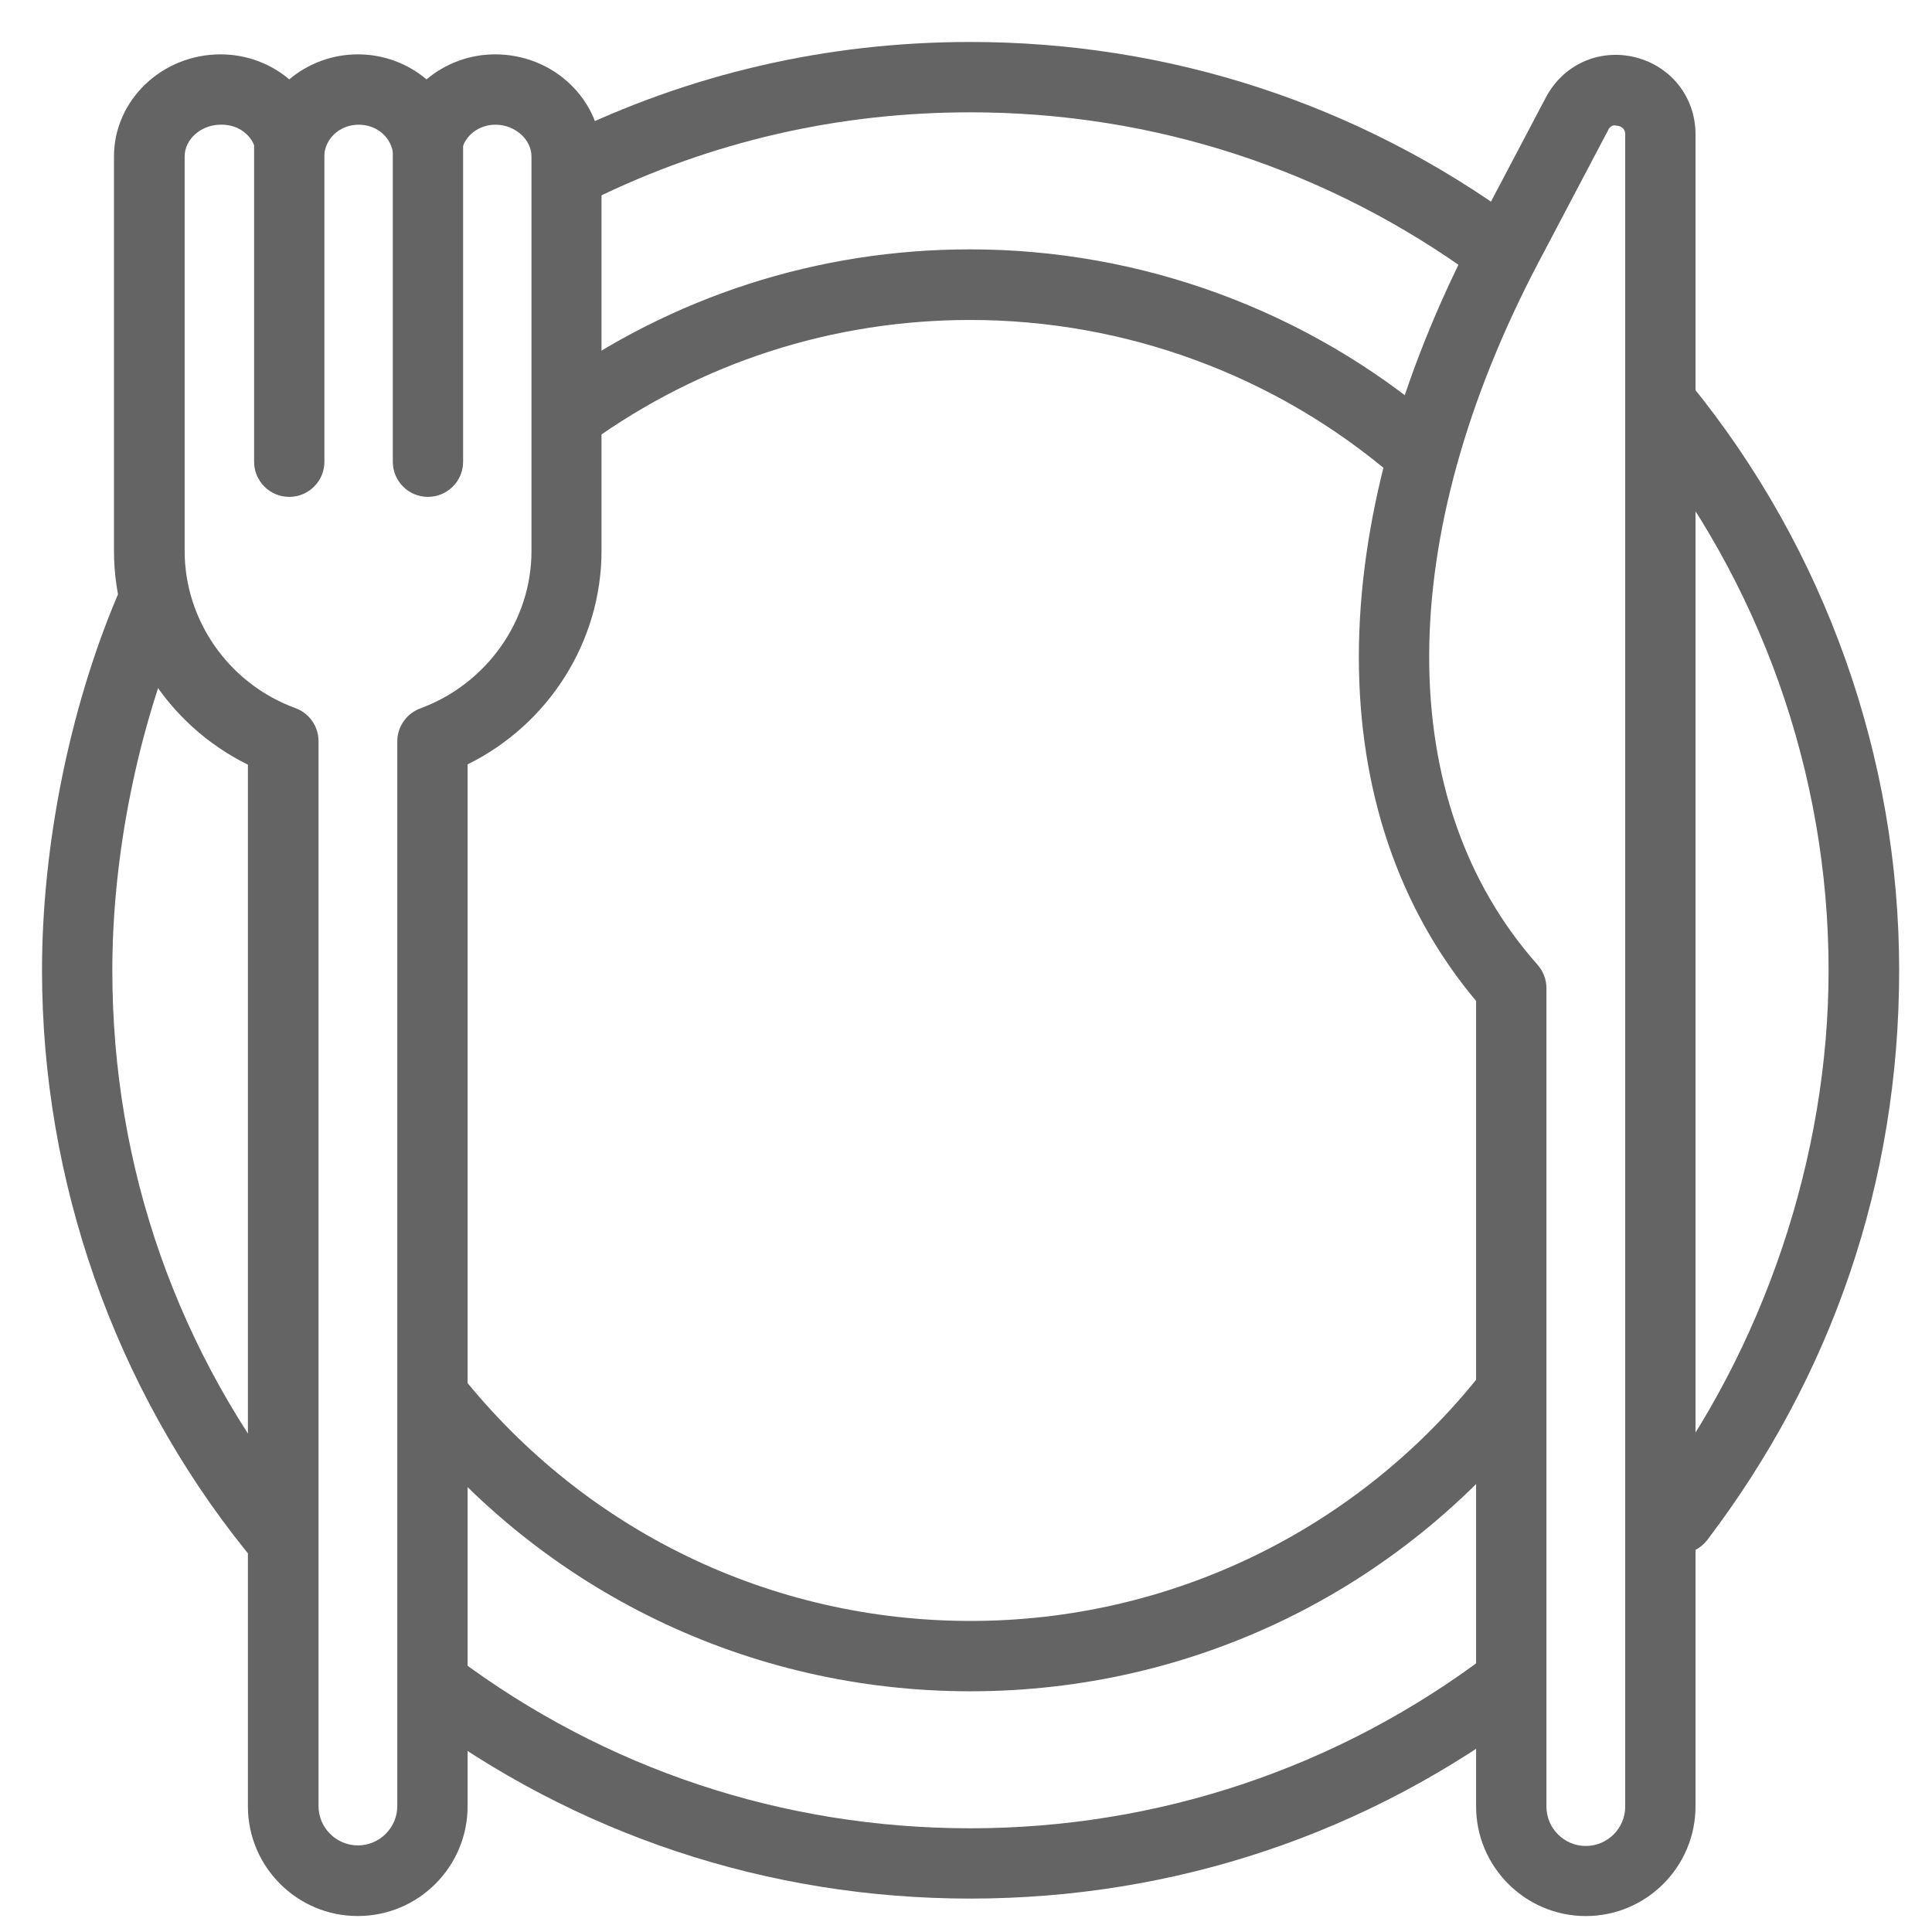
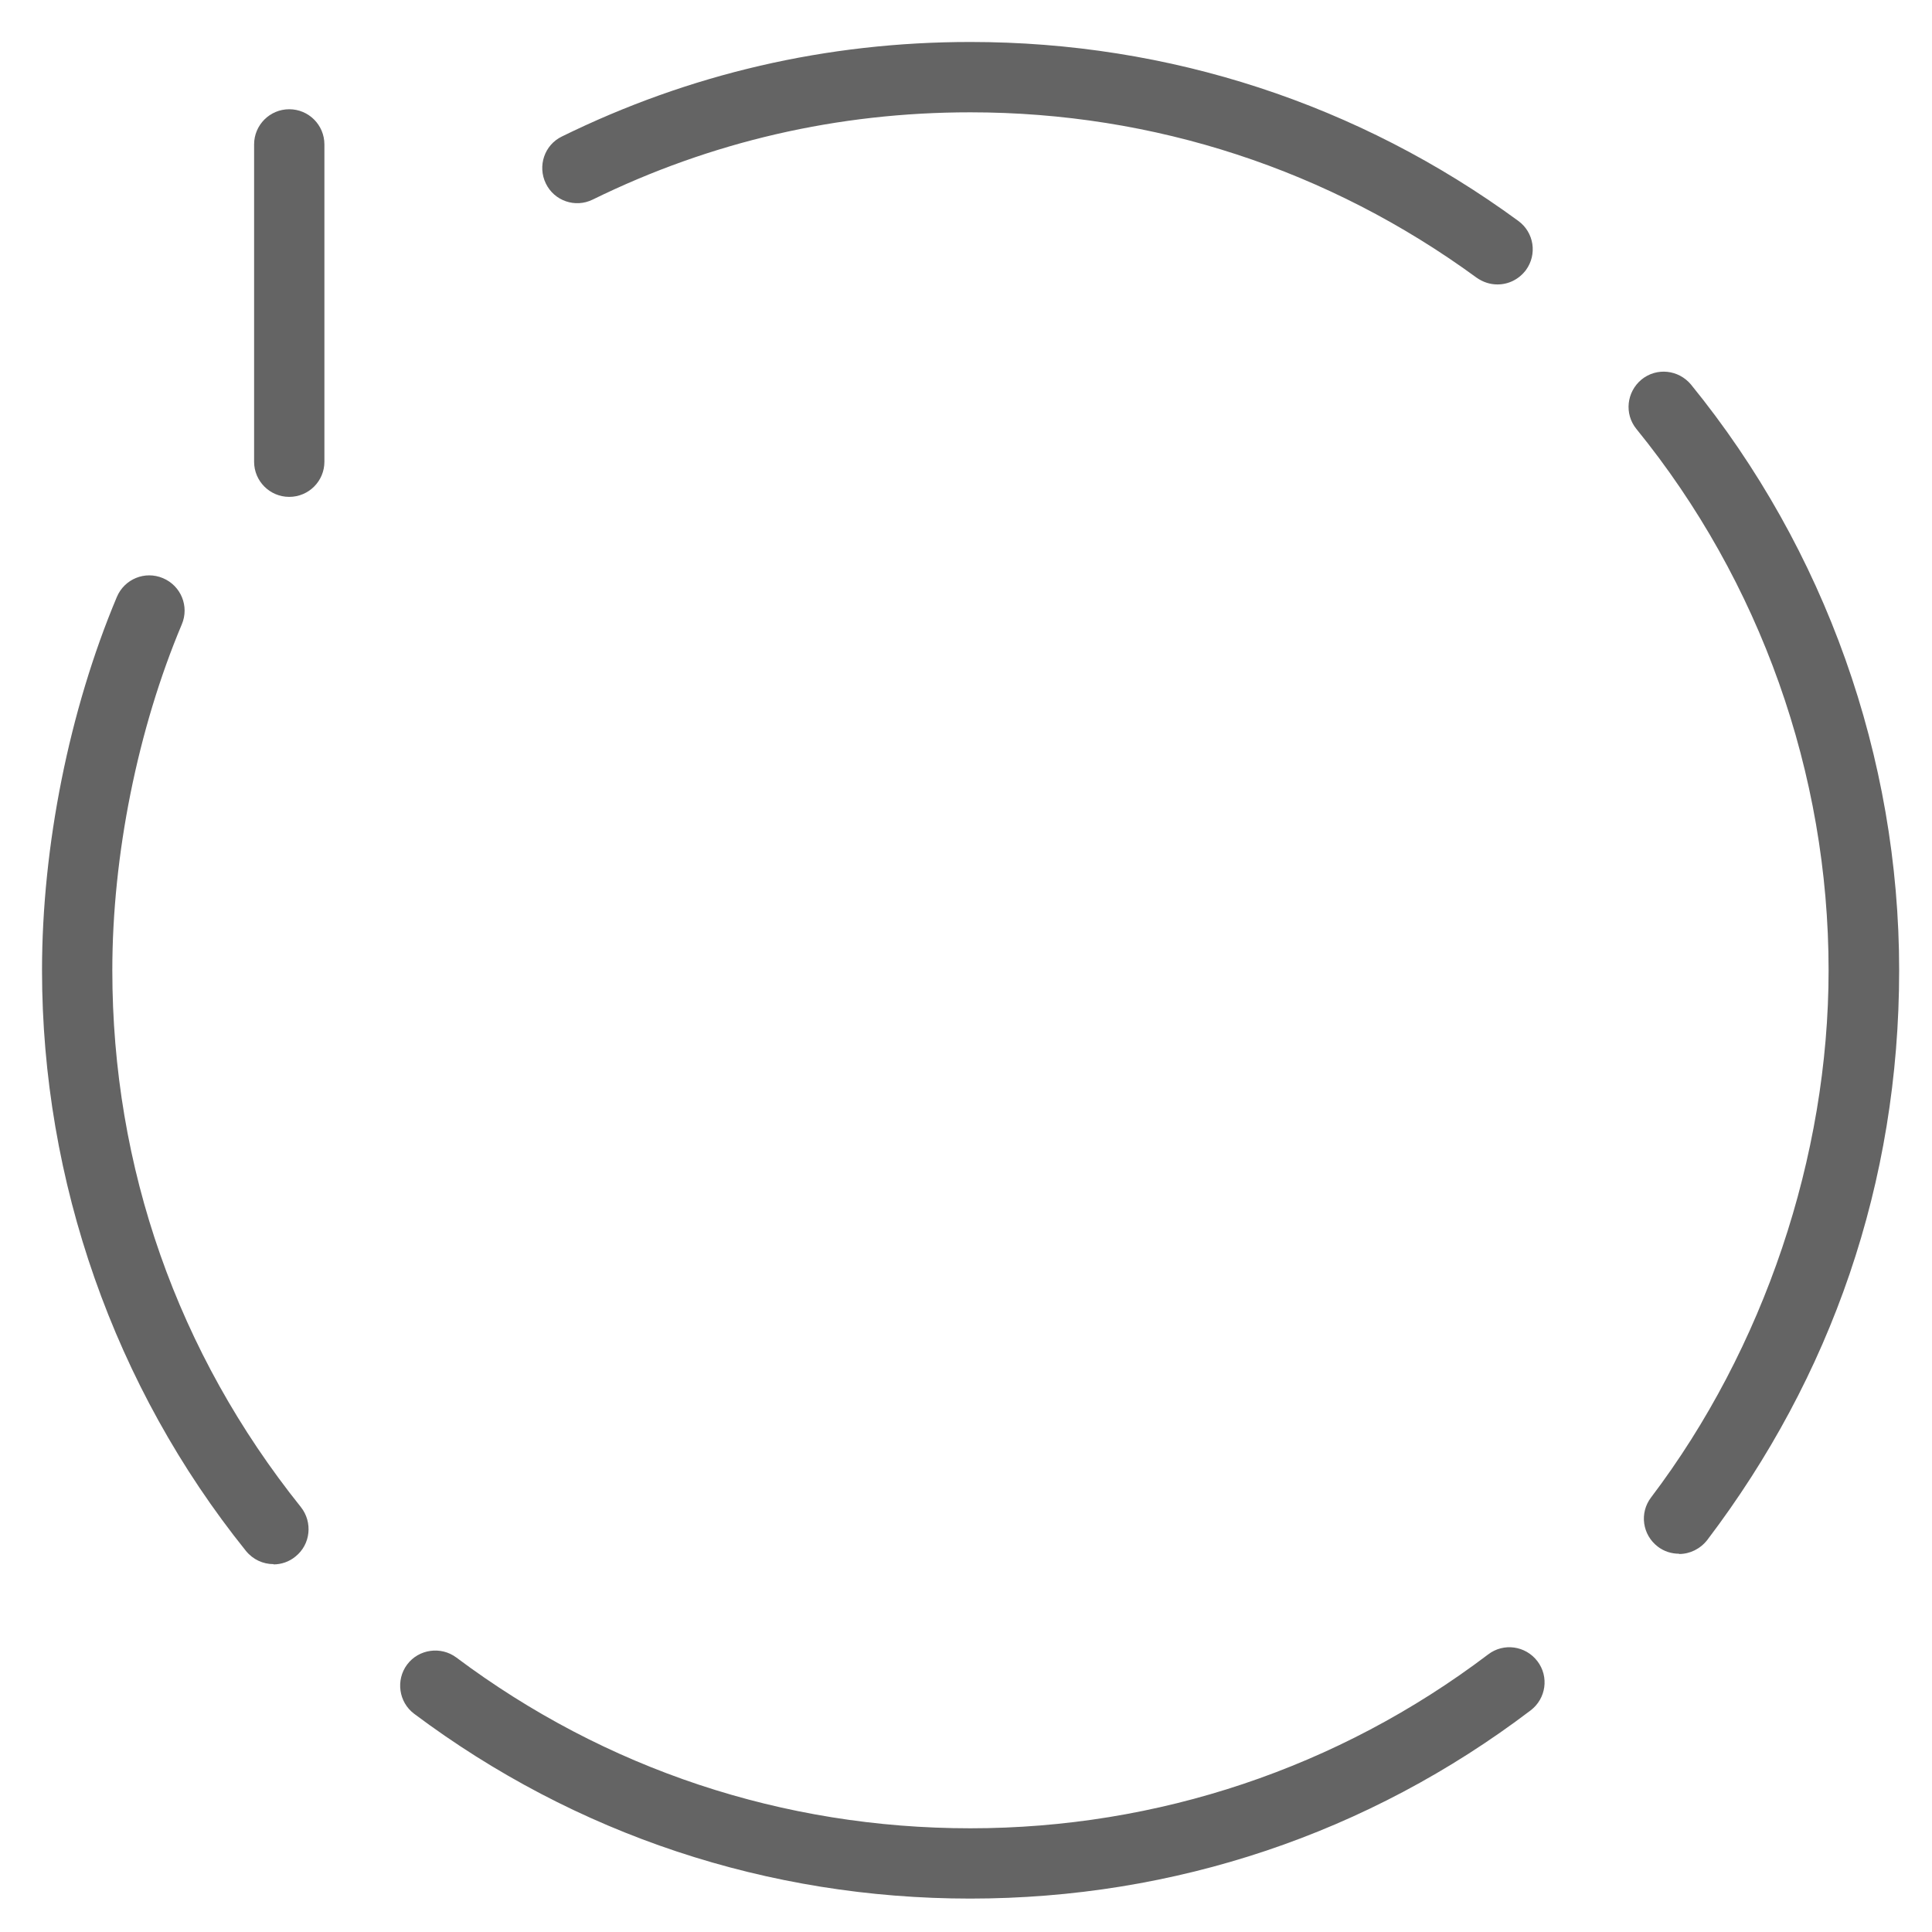
<svg xmlns="http://www.w3.org/2000/svg" width="44" height="44" viewBox="0 0 44 44" fill="none">
  <g clip-path="url(#clip0_218_33372)">
    <path d="M6.229 35.622C5.992 35.622 5.762 35.519 5.601 35.321C2.603 31.592 0.957 26.896 0.957 22.098C0.957 19.273 1.578 16.172 2.661 13.596C2.834 13.186 3.301 12.994 3.711 13.167C4.121 13.34 4.314 13.808 4.141 14.218C3.135 16.607 2.558 19.477 2.558 22.098C2.558 26.595 4.045 30.817 6.851 34.321C7.126 34.667 7.075 35.173 6.729 35.449C6.582 35.571 6.402 35.628 6.229 35.628V35.622Z" fill="#646464" />
    <path d="M22.098 43.239C17.491 43.239 13.109 41.785 9.432 39.03C9.08 38.767 9.009 38.261 9.272 37.909C9.535 37.557 10.041 37.486 10.393 37.749C13.788 40.292 17.837 41.638 22.098 41.638C26.358 41.638 30.477 40.267 33.892 37.678C34.244 37.409 34.744 37.48 35.013 37.832C35.282 38.184 35.212 38.684 34.859 38.953C31.163 41.759 26.749 43.239 22.091 43.239H22.098Z" fill="#646464" />
    <path d="M38.236 35.385C38.07 35.385 37.897 35.333 37.756 35.224C37.403 34.955 37.333 34.456 37.602 34.103C40.171 30.714 41.645 26.338 41.645 22.097C41.645 17.613 40.088 13.237 37.269 9.771C36.987 9.425 37.045 8.926 37.384 8.644C37.73 8.362 38.23 8.42 38.512 8.759C41.568 12.513 43.252 17.248 43.252 22.097C43.252 26.947 41.702 31.355 38.883 35.071C38.723 35.276 38.486 35.391 38.243 35.391L38.236 35.385Z" fill="#646464" />
    <path d="M34.104 6.478C33.937 6.478 33.777 6.427 33.63 6.325C30.266 3.865 26.281 2.558 22.098 2.558C19.081 2.558 16.191 3.224 13.501 4.544C13.103 4.742 12.623 4.576 12.431 4.179C12.238 3.781 12.399 3.301 12.796 3.109C15.704 1.68 18.831 0.956 22.098 0.956C26.621 0.956 30.939 2.365 34.578 5.031C34.937 5.293 35.014 5.793 34.751 6.152C34.591 6.363 34.354 6.478 34.104 6.478Z" fill="#646464" />
-     <path d="M22.098 38.518C17.069 38.518 12.38 36.256 9.247 32.316C8.971 31.97 9.029 31.464 9.375 31.189C9.721 30.913 10.227 30.971 10.502 31.317C13.334 34.872 17.562 36.916 22.105 36.916C26.647 36.916 30.933 34.847 33.764 31.24C34.04 30.894 34.54 30.83 34.886 31.105C35.231 31.381 35.296 31.881 35.02 32.226C31.881 36.224 27.172 38.518 22.098 38.518Z" fill="#646464" />
-     <path d="M32.227 11.015C32.041 11.015 31.855 10.951 31.708 10.823C29.037 8.542 25.622 7.287 22.098 7.287C18.965 7.287 15.974 8.254 13.443 10.074C13.084 10.336 12.585 10.253 12.322 9.894C12.066 9.535 12.143 9.036 12.501 8.773C15.307 6.749 18.626 5.679 22.092 5.679C25.993 5.679 29.773 7.069 32.739 9.599C33.073 9.888 33.117 10.394 32.829 10.727C32.669 10.913 32.445 11.009 32.221 11.009L32.227 11.015Z" fill="#646464" />
-     <path d="M36.116 43.637C34.738 43.637 33.617 42.516 33.617 41.138V22.796C30.055 18.549 30.055 12.001 33.63 5.21L35.206 2.219C35.603 1.469 36.417 1.104 37.237 1.303C38.057 1.508 38.614 2.212 38.614 3.058V41.138C38.614 42.516 37.493 43.637 36.116 43.637ZM36.788 2.853C36.679 2.853 36.635 2.936 36.622 2.968L35.046 5.96C31.727 12.264 31.714 18.254 35.02 21.976C35.148 22.124 35.219 22.309 35.219 22.508V41.145C35.219 41.638 35.622 42.041 36.116 42.041C36.609 42.041 37.013 41.638 37.013 41.145V3.064C37.013 3.026 37.013 2.904 36.852 2.866C36.827 2.866 36.807 2.859 36.788 2.859V2.853Z" fill="#646464" />
-     <path d="M8.144 43.636C6.767 43.636 5.646 42.515 5.646 41.138V17.415C3.801 16.505 2.596 14.621 2.596 12.552V3.564C2.596 2.283 3.686 1.238 5.025 1.238C5.614 1.238 6.165 1.45 6.588 1.808C7.011 1.45 7.561 1.238 8.151 1.238C8.74 1.238 9.291 1.45 9.714 1.808C10.137 1.45 10.688 1.238 11.277 1.238C12.616 1.238 13.699 2.283 13.699 3.564V12.546C13.699 14.609 12.495 16.499 10.649 17.408V41.138C10.649 42.515 9.528 43.636 8.151 43.636H8.144ZM5.025 2.84C4.576 2.84 4.205 3.173 4.205 3.564V12.546C4.205 14.135 5.217 15.576 6.729 16.127C7.043 16.242 7.254 16.543 7.254 16.877V41.132C7.254 41.625 7.658 42.028 8.151 42.028C8.644 42.028 9.048 41.625 9.048 41.132V16.883C9.048 16.55 9.259 16.249 9.573 16.133C11.085 15.576 12.104 14.135 12.104 12.552V3.564C12.104 3.173 11.726 2.84 11.284 2.84C10.899 2.84 10.579 3.09 10.508 3.449C10.432 3.82 10.105 4.089 9.727 4.089C9.349 4.089 9.022 3.82 8.945 3.449C8.875 3.09 8.555 2.84 8.17 2.84C7.786 2.84 7.465 3.09 7.395 3.449C7.318 3.82 6.991 4.089 6.613 4.089C6.235 4.089 5.909 3.82 5.832 3.449C5.761 3.09 5.441 2.84 5.057 2.84H5.025Z" fill="#646464" />
    <path d="M6.587 11.316C6.145 11.316 5.787 10.958 5.787 10.516V3.289C5.787 2.847 6.145 2.488 6.587 2.488C7.03 2.488 7.388 2.847 7.388 3.289V10.516C7.388 10.958 7.03 11.316 6.587 11.316Z" fill="#646464" />
-     <path d="M9.746 11.316C9.304 11.316 8.946 10.958 8.946 10.516V3.289C8.946 2.847 9.304 2.488 9.746 2.488C10.188 2.488 10.547 2.847 10.547 3.289V10.516C10.547 10.958 10.188 11.316 9.746 11.316Z" fill="#646464" />
  </g>
  <defs>
    <clipPath id="clip0_218_33372">
      <rect width="44" height="44" fill="white" />
    </clipPath>
  </defs>
</svg>